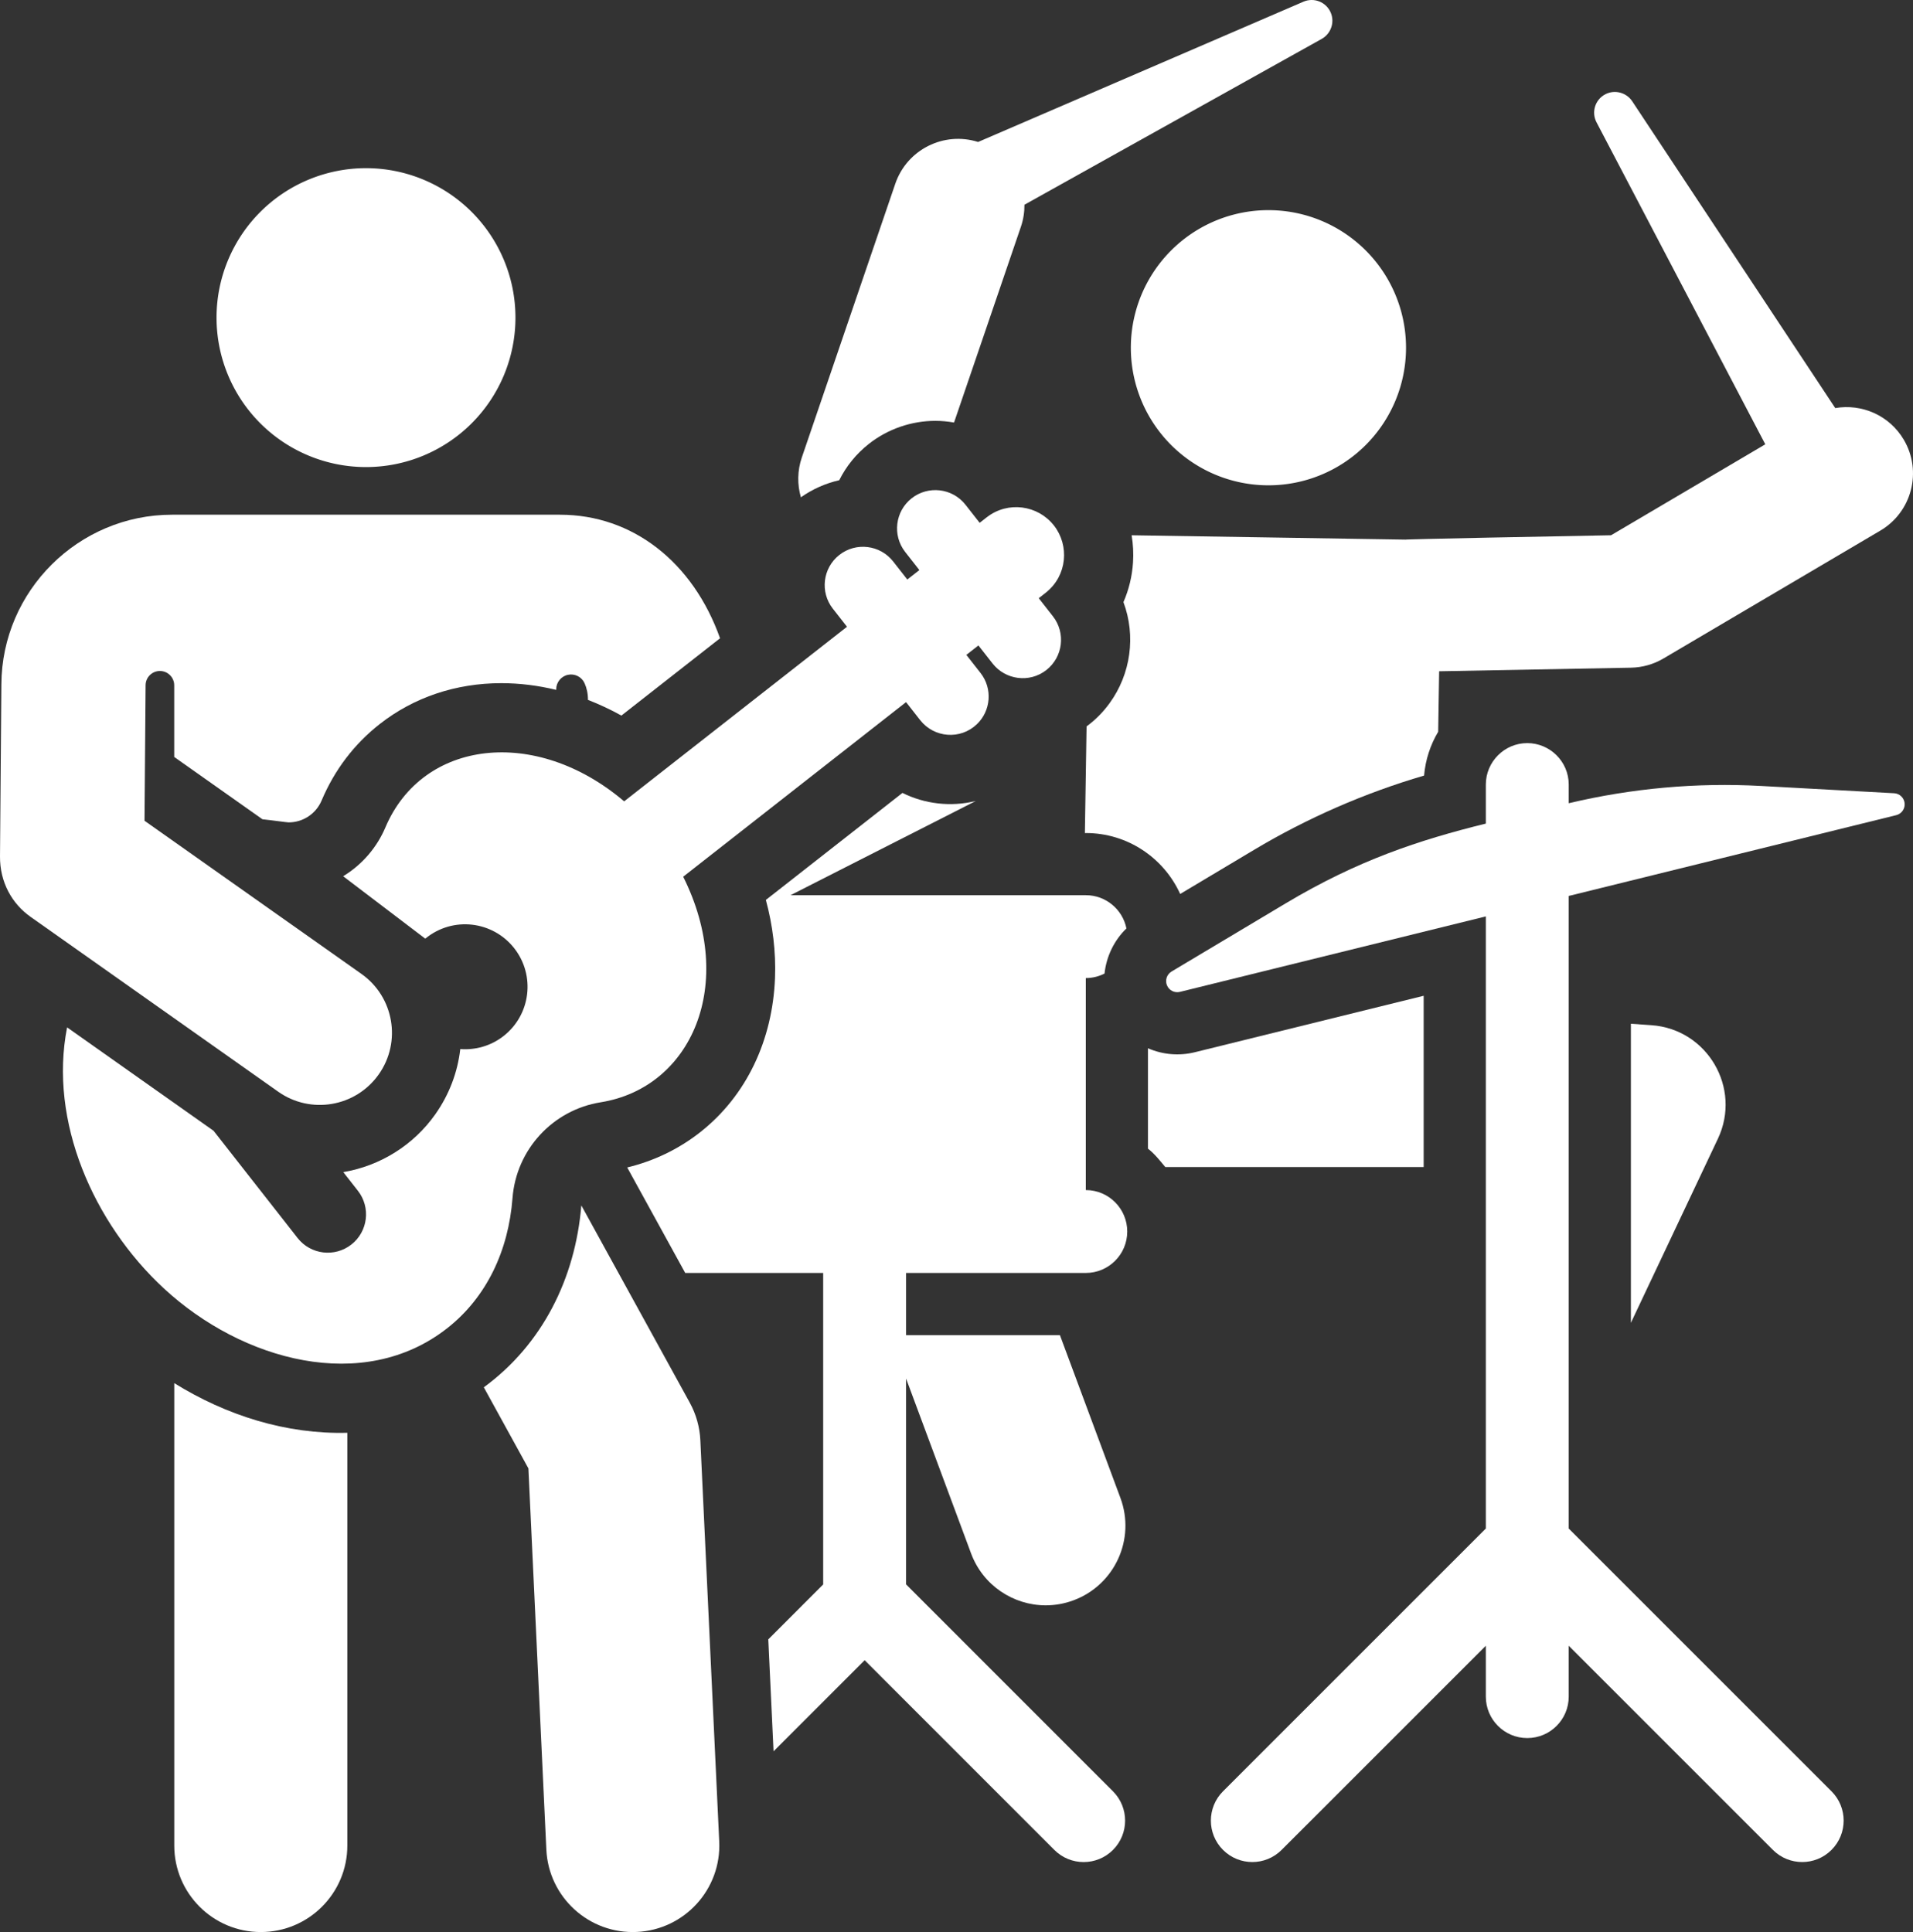
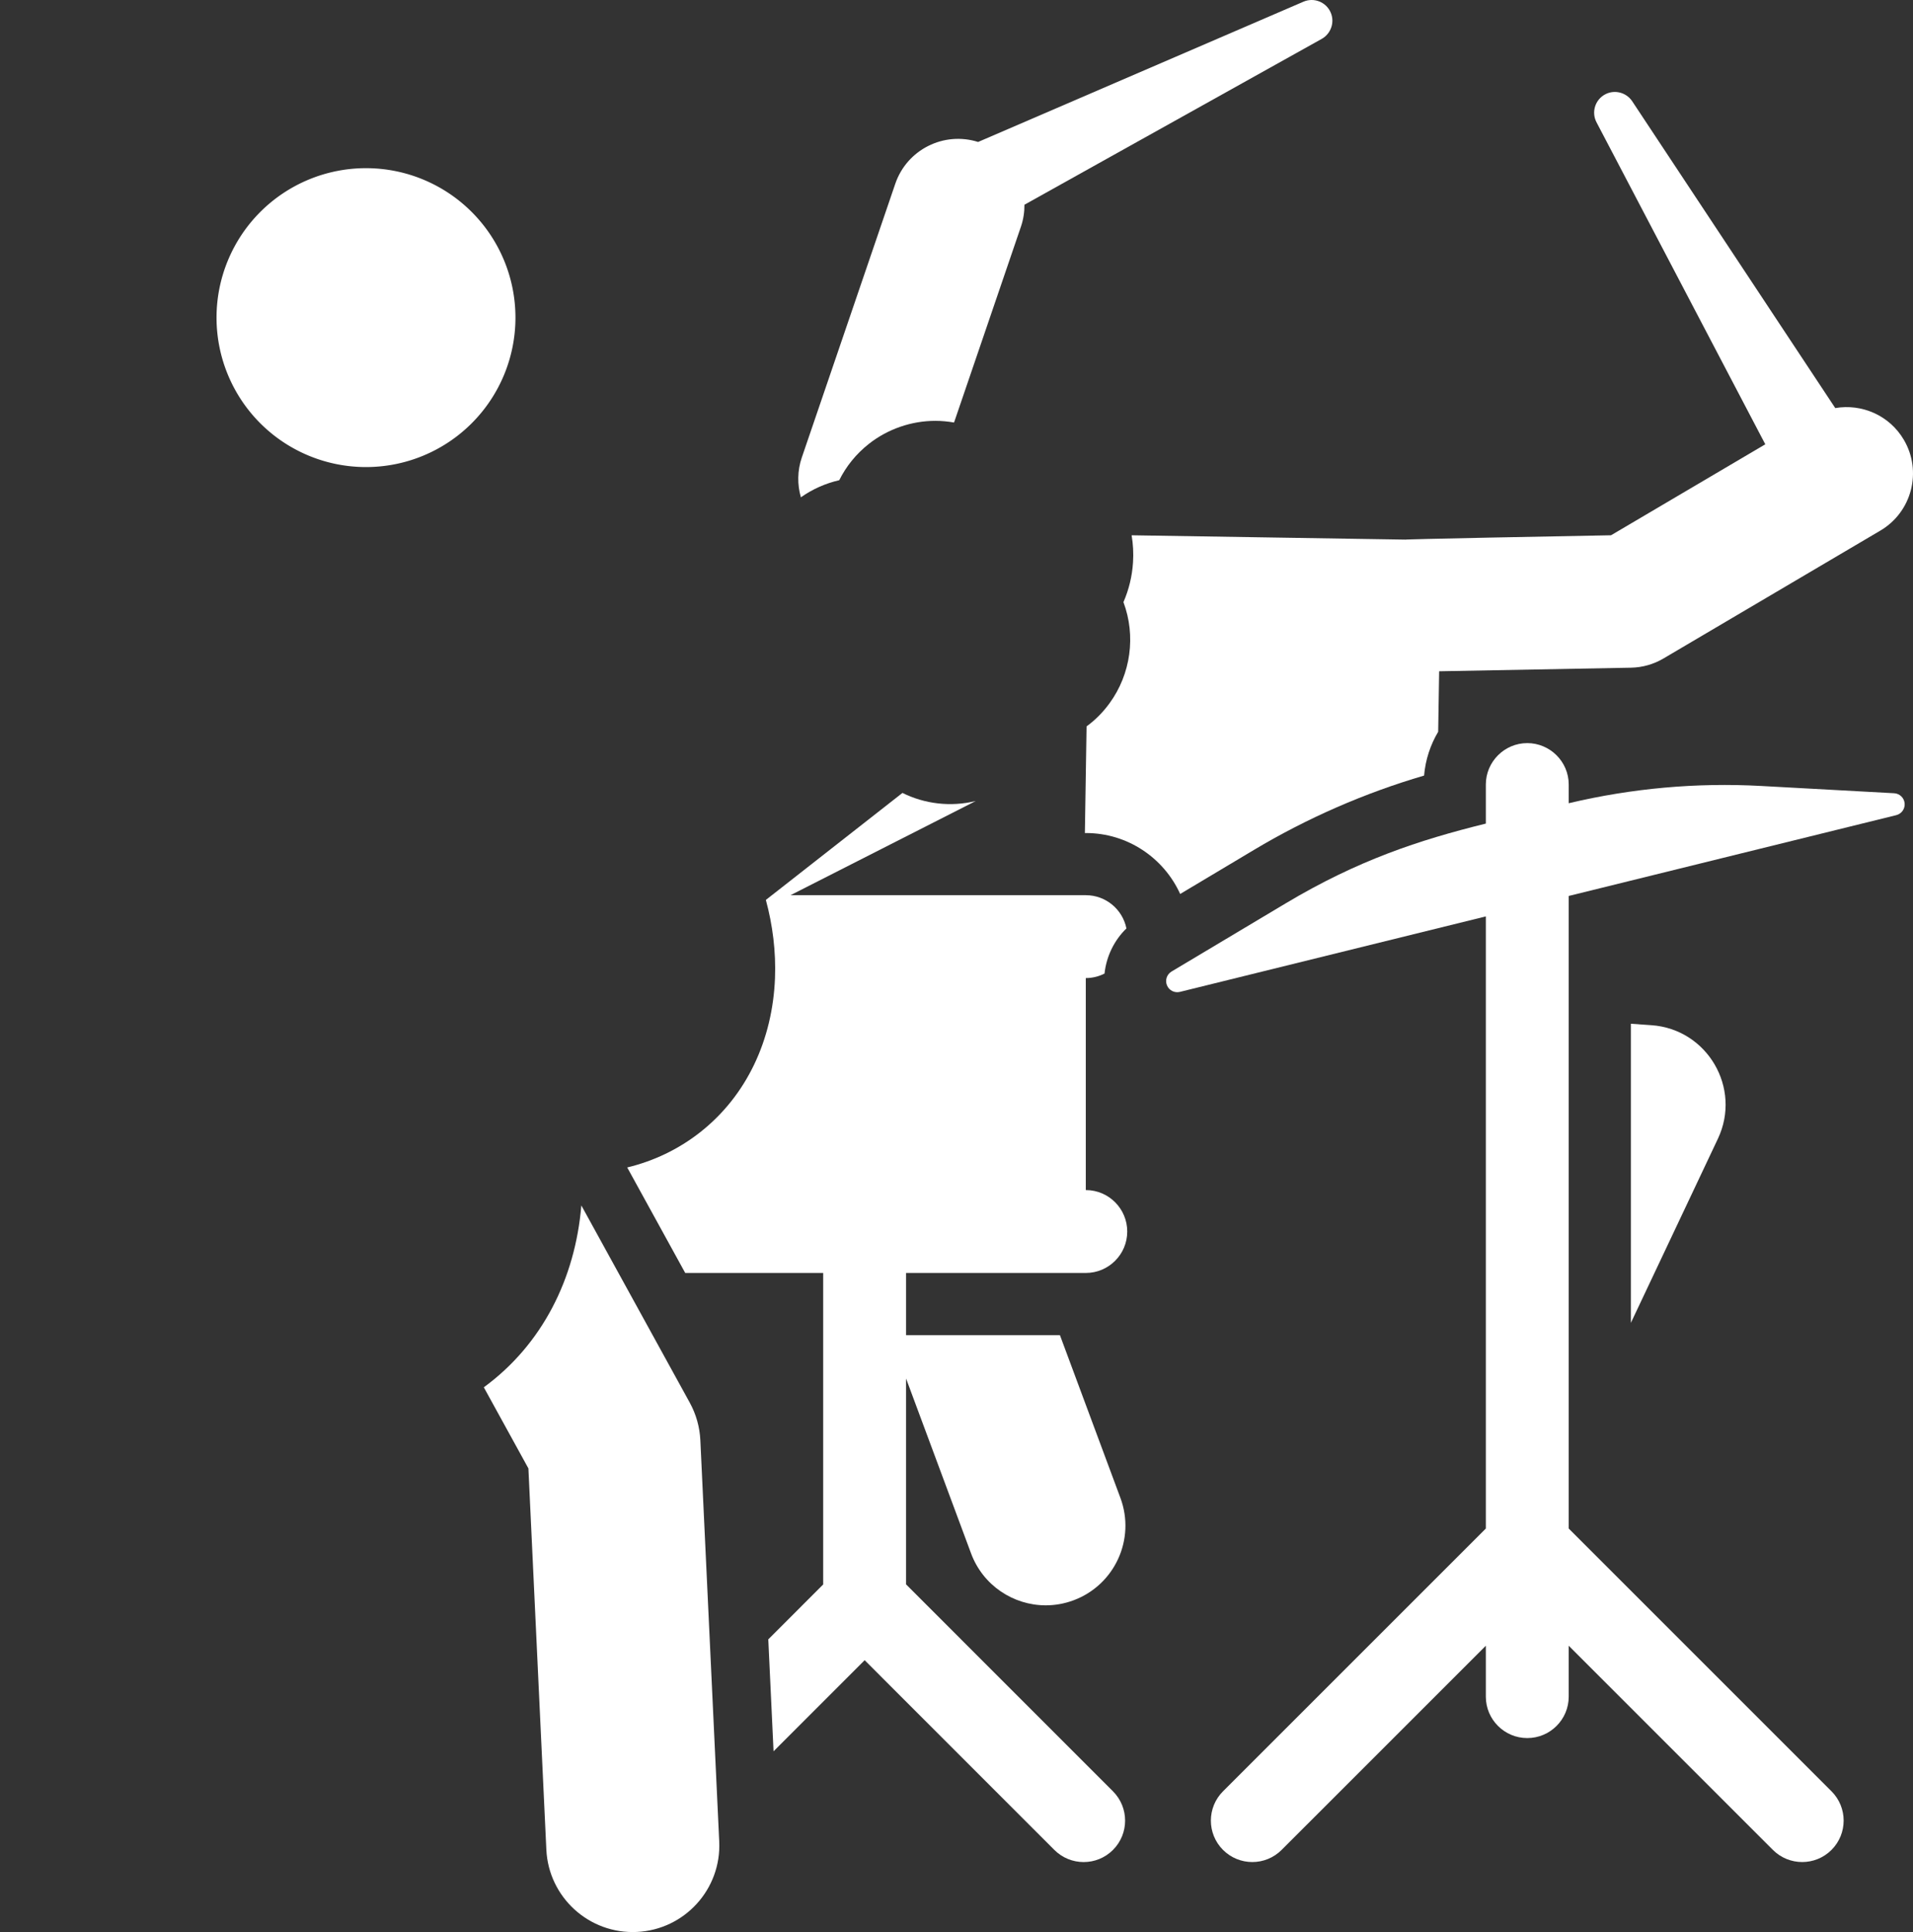
<svg xmlns="http://www.w3.org/2000/svg" xmlns:ns1="http://sodipodi.sourceforge.net/DTD/sodipodi-0.dtd" xmlns:ns2="http://www.inkscape.org/namespaces/inkscape" version="1.1" id="Layer_1" x="0px" y="0px" viewBox="0 0 506.917 511.999" xml:space="preserve" ns1:docname="menu-icon-band.svg" width="506.917" height="511.999" ns2:version="0.92.4 (f8dce91, 2019-08-02)">
  <rect x="0" y="0" width="506.917" height="511.999" fill="#333333" stroke="none" />
  <defs id="defs107" />
  <ns1:namedview pagecolor="#ffffff" bordercolor="#666666" borderopacity="1" objecttolerance="10" gridtolerance="10" guidetolerance="10" ns2:pageopacity="0" ns2:pageshadow="2" ns2:window-width="1366" ns2:window-height="713" id="namedview105" showgrid="false" ns2:zoom="0.46093841" ns2:cx="253.45917" ns2:cy="255.9995" ns2:window-x="0" ns2:window-y="27" ns2:window-maximized="1" ns2:current-layer="Layer_1" />
  <g id="g6" style="fill:#ffffff" transform="translate(-2.54,1.2077975e-4)">
    <g id="g4" style="fill:#ffffff">
      <path d="m 259.858,411.656 c 3.161,8.504 11.221,13.762 19.79,13.762 2.442,0 4.927,-0.427 7.351,-1.328 10.929,-4.062 16.496,-16.214 12.433,-27.142 l -16.03,-43.134 h -40.766 v -16.476 c 11.511,0 36.586,0 47.623,0 6.065,0 10.982,-4.917 10.982,-10.982 0,-5.988 -4.858,-10.982 -10.982,-10.982 v -56.182 c 1.788,0 3.47,-0.437 4.962,-1.194 0.482,-4.494 2.509,-8.759 5.803,-11.962 -1.012,-5.036 -5.453,-8.808 -10.765,-8.808 h -78.244 c 8.887,-4.518 39.522,-20.093 49.086,-24.956 -6.688,1.632 -13.559,0.766 -19.426,-2.146 l -36.195,28.357 c 1.81,6.67 2.693,13.713 2.42,20.711 -0.634,16.309 -7.456,31.157 -19.91,40.915 -5.741,4.498 -12.287,7.59 -19.246,9.272 5.698,10.367 2.225,4.049 15.37,27.961 h 36.555 c 0,8.172 0,73.898 0,82.541 l -14.545,14.547 1.396,29.668 24.14,-24.142 50.267,50.28 c 4.29,4.289 11.244,4.29 15.532,0.002 4.289,-4.288 4.29,-11.242 0.002,-15.532 l -54.827,-54.842 v -54.549 z" id="path2" style="fill:#ffffff" ns2:connector-curvature="0" />
    </g>
  </g>
  <g id="g12" style="fill:#ffffff" transform="translate(-2.54,1.2077975e-4)">
    <g id="g10" style="fill:#ffffff">
      <path d="m 440.153,271.681 -5.45,-0.382 v 79.255 l 23.06,-48.794 c 6.342,-13.423 -2.814,-29.041 -17.61,-30.079 z" id="path8" style="fill:#ffffff" ns2:connector-curvature="0" />
    </g>
  </g>
  <g id="g18" style="fill:#ffffff" transform="translate(-2.54,1.2077975e-4)">
    <g id="g16" style="fill:#ffffff">
-       <path d="m 319.15,278.847 c -4.064,1.003 -8.411,0.687 -12.416,-1.053 v 26.611 c 1.703,1.282 3.3,3.325 4.588,4.865 h 68.469 v -10e-4 c 0,0 0,-41.319 0,-45.383 z" id="path14" style="fill:#ffffff" ns2:connector-curvature="0" />
-     </g>
+       </g>
  </g>
  <g id="g24" style="fill:#ffffff" transform="translate(-2.54,1.2077975e-4)">
    <g id="g22" style="fill:#ffffff">
      <path d="m 355.157,3.322 c -1.202,-2.788 -4.438,-4.074 -7.226,-2.871 l -86.207,37.171 c -9.089,-2.874 -18.85,2.008 -21.947,11.074 l -24.766,72.535 c -1.201,3.514 -1.22,7.188 -0.246,10.56 3.059,-2.163 6.523,-3.703 10.16,-4.531 1.827,-3.661 4.472,-6.982 7.901,-9.668 4.992,-3.911 11.232,-6.065 17.568,-6.064 1.682,0 3.336,0.162 4.957,0.443 l 17.723,-51.907 c 0.657,-1.925 0.942,-3.883 0.929,-5.807 l 78.785,-43.956 c 2.419,-1.361 3.493,-4.371 2.369,-6.979 z" id="path20" style="fill:#ffffff" ns2:connector-curvature="0" />
    </g>
  </g>
  <g id="g30" style="fill:#ffffff" transform="translate(-2.54,1.2077975e-4)">
    <g id="g28" style="fill:#ffffff">
      <path d="m 507.016,116.525 c -3.824,-6.484 -11.157,-9.596 -18.159,-8.382 L 435.048,26.826 c -1.541,-2.31 -4.623,-3.154 -7.137,-1.836 -2.69,1.409 -3.727,4.733 -2.318,7.422 l 44.724,85.33 -40.878,24.104 c -56.959,1.064 -54.428,1.155 -54.428,1.155 l -72.608,-1.152 c 0.405,2.39 0.524,4.809 0.369,7.21 -0.233,3.608 -1.077,7.17 -2.538,10.508 3.344,8.933 1.959,19.058 -3.678,26.793 -1.802,2.472 -3.787,4.438 -6.091,6.135 l -0.448,28.259 h 0.244 c 11.11,0 20.692,6.636 25.01,16.15 l 19.558,-11.682 c 14.155,-8.456 29.284,-15.058 45.072,-19.696 0.364,-4.211 1.68,-8.152 3.735,-11.606 l 0.255,-16.031 50.831,-0.95 c 3.031,-0.057 5.996,-0.896 8.606,-2.436 l 57.471,-33.889 c 8.369,-4.935 11.153,-15.721 6.217,-24.089 z" id="path26" style="fill:#ffffff" ns2:connector-curvature="0" />
    </g>
  </g>
  <g id="g36" style="fill:#ffffff" transform="translate(-2.54,1.2077975e-4)">
    <g id="g34" style="fill:#ffffff">
-       <path style="fill:#ffffff" d="m 375.117,92.15 a 36.46,36.46 0 0 1 -36.46,36.46 36.46,36.46 0 0 1 -36.46,-36.46 36.46,36.46 0 0 1 36.46,-36.46 36.46,36.46 0 0 1 36.46,36.46 z" id="circle32" ns2:connector-curvature="0" />
-     </g>
+       </g>
  </g>
  <g id="g42" style="fill:#ffffff" transform="translate(-2.54,1.2077975e-4)">
    <g id="g40" style="fill:#ffffff">
      <path d="m 507.242,212.881 c -0.136,-1.453 -1.317,-2.589 -2.775,-2.669 l -35.233,-1.927 c -17.115,-0.937 -34.242,0.599 -51.005,4.574 v -4.951 c 0,-6.162 -5.052,-10.982 -10.982,-10.982 -6.059,0 -10.982,4.953 -10.982,10.982 v 10.345 c -17.705,4.368 -33.929,9.725 -52.988,21.11 l -30.293,18.094 c -1.254,0.749 -1.771,2.303 -1.215,3.654 0.557,1.354 2.02,2.091 3.433,1.742 l 81.062,-20.001 c 0,3.487 0,160.811 0,162.214 -7.598,7.596 -61.624,61.617 -69.642,69.635 -4.29,4.288 -4.29,11.242 -0.001,15.531 4.288,4.289 11.243,4.29 15.531,0 6.231,-6.229 47.585,-47.58 54.112,-54.105 v 13.484 c 0,6.065 4.917,10.982 10.982,10.982 6.065,0 10.982,-4.917 10.982,-10.982 v -13.484 c 6.531,6.531 47.869,47.87 54.104,54.105 4.29,4.289 11.244,4.288 15.532,0 4.289,-4.289 4.289,-11.243 0,-15.531 -7.86,-7.86 -57.902,-57.902 -69.636,-69.636 0,-7.521 0,-160.786 0,-167.633 l 86.784,-21.412 c 1.419,-0.35 2.368,-1.686 2.23,-3.139 z" id="path38" style="fill:#ffffff" ns2:connector-curvature="0" />
    </g>
  </g>
  <g id="g48" style="fill:#ffffff" transform="translate(-2.54,1.2077975e-4)">
    <g id="g46" style="fill:#ffffff">
-       <path d="m 48.717,366.536 v 122.532 c 0,12.664 10.266,22.931 22.931,22.931 12.665,0 22.931,-10.267 22.931,-22.931 V 379.693 C 78.396,380.12 62.525,375.111 48.717,366.536 Z" id="path44" style="fill:#ffffff" ns2:connector-curvature="0" />
-     </g>
+       </g>
  </g>
  <g id="g54" style="fill:#ffffff" transform="translate(-2.54,1.2077975e-4)">
    <g id="g52" style="fill:#ffffff">
      <path d="m 193.124,487.989 -5.002,-106.32 c -0.164,-3.492 -1.126,-6.902 -2.81,-9.968 l -28.726,-52.256 c -1.605,19.34 -10.315,36.824 -25.841,48.197 l 11.815,21.493 4.753,101.01 c 0.594,12.635 11.314,22.421 23.984,21.828 12.649,-0.595 22.423,-11.332 21.827,-23.984 z" id="path50" style="fill:#ffffff" ns2:connector-curvature="0" />
    </g>
  </g>
  <g id="g60" style="fill:#ffffff" transform="translate(-2.54,1.2077975e-4)">
    <g id="g58" style="fill:#ffffff">
      <path style="fill:#ffffff" d="M 139.128,84.17 A 39.605,39.605 0 0 1 99.523,123.775 39.605,39.605 0 0 1 59.918,84.17 39.605,39.605 0 0 1 99.523,44.565 39.605,39.605 0 0 1 139.128,84.17 Z" id="circle56" ns2:connector-curvature="0" />
    </g>
  </g>
  <g id="g66" style="fill:#ffffff" transform="translate(-2.54,1.2077975e-4)">
    <g id="g64" style="fill:#ffffff">
-       <path d="m 277.79,158.527 c 3.222,-2.524 1.174,-0.915 1.993,-1.572 5.538,-4.46 6.191,-12.392 2.033,-17.7 -0.016,-0.02 -0.033,-0.037 -0.05,-0.057 -4.233,-5.341 -12.115,-6.465 -17.693,-2.157 -0.023,0.018 -0.048,0.032 -0.071,0.05 l -1.864,1.46 -3.751,-4.788 c -0.013,-0.017 -0.028,-0.03 -0.041,-0.047 -3.508,-4.419 -9.882,-5.071 -14.205,-1.686 -0.001,0.001 -0.003,0.002 -0.004,0.003 -4.412,3.457 -5.186,9.837 -1.729,14.249 l 3.752,4.788 -3.195,2.503 c -3.156,-4.029 -2.337,-2.983 -3.752,-4.788 -0.002,-0.002 -0.004,-0.004 -0.006,-0.007 -3.445,-4.388 -9.834,-5.177 -14.244,-1.724 -4.412,3.457 -5.187,9.837 -1.731,14.251 l 3.752,4.788 -59.056,46.267 c -0.02,-0.017 -0.04,-0.032 -0.06,-0.049 -23.329,-19.815 -53.325,-16.376 -63.213,6.978 -2.151,5.079 -5.96,9.745 -11.184,12.918 l 21.76,16.541 c 7.321,-6.033 17.917,-4.681 23.578,2.544 5.642,7.202 4.378,17.613 -2.824,23.255 -3.392,2.657 -7.496,3.764 -11.478,3.458 -0.705,6.163 -2.943,12.086 -6.621,17.294 -5.795,8.207 -14.625,13.669 -24.381,15.318 l 3.871,4.941 c 3.457,4.412 2.682,10.793 -1.729,14.249 -4.414,3.457 -10.792,2.683 -14.25,-1.731 L 59.136,299.664 20.321,272.255 c -4.892,24.919 6.99,51.867 25.603,69.15 20.8,19.267 52.882,28.003 75.089,10.606 10.499,-8.225 16.275,-20.629 17.331,-34.491 0.98,-12.868 10.666,-23.376 23.362,-25.41 24.064,-3.856 36.138,-31.238 21.87,-59.776 l 59.056,-46.267 3.752,4.788 c 0.002,0.002 0.004,0.004 0.007,0.008 3.646,4.642 10.607,5.274 15.011,1.055 0.004,-0.004 0.011,-0.009 0.016,-0.013 3.665,-3.524 4.219,-9.391 0.946,-13.569 l -3.752,-4.788 3.195,-2.503 3.752,4.788 c 3.396,4.335 9.774,5.237 14.25,1.731 4.407,-3.452 5.192,-9.833 1.731,-14.251 z" id="path62" style="fill:#ffffff" ns2:connector-curvature="0" />
-     </g>
+       </g>
  </g>
  <g id="g72" style="fill:#ffffff" transform="translate(-2.54,1.2077975e-4)">
    <g id="g70" style="fill:#ffffff">
-       <path d="m 150.923,136.401 c -11.176,0 -91.063,0 -102.794,0 -24.813,0 -45.099,20.185 -45.222,44.939 -0.124,15.402 -0.244,30.381 -0.366,45.585 v 0.016 c -0.054,6.805 3.147,12.528 8.083,16.013 l 65.644,46.354 c 8.599,6.072 20.534,4.05 26.634,-4.589 6.088,-8.621 4.033,-20.545 -4.588,-26.633 -35.552,-25.104 -27.978,-19.756 -57.479,-40.587 0.239,-29.762 0.14,-17.415 0.288,-35.911 0,0 0,-0.001 0,-0.002 0.011,-2.09 1.712,-3.777 3.802,-3.771 2.09,0.006 3.78,1.702 3.78,3.792 v 18.992 l 23.385,16.513 c 2.259,0.217 6.407,0.823 6.931,0.823 3.818,0 7.248,-2.275 8.739,-5.795 3.447,-8.14 8.635,-14.963 15.423,-20.28 9.034,-7.079 20.172,-10.819 32.208,-10.818 4.848,0 9.722,0.608 14.534,1.778 v -0.147 c 0,-1.857 1.299,-3.462 3.116,-3.848 1.817,-0.386 3.656,0.551 4.412,2.248 0.554,1.244 0.898,2.702 0.888,4.4 3.008,1.167 5.97,2.55 8.86,4.154 l 26.144,-20.483 c -7.166,-20.148 -23.135,-32.743 -42.422,-32.743 z" id="path68" style="fill:#ffffff" ns2:connector-curvature="0" />
-     </g>
+       </g>
  </g>
  <g id="g74" transform="translate(-2.54,1.2077975e-4)">
</g>
  <g id="g76" transform="translate(-2.54,1.2077975e-4)">
</g>
  <g id="g78" transform="translate(-2.54,1.2077975e-4)">
</g>
  <g id="g80" transform="translate(-2.54,1.2077975e-4)">
</g>
  <g id="g82" transform="translate(-2.54,1.2077975e-4)">
</g>
  <g id="g84" transform="translate(-2.54,1.2077975e-4)">
</g>
  <g id="g86" transform="translate(-2.54,1.2077975e-4)">
</g>
  <g id="g88" transform="translate(-2.54,1.2077975e-4)">
</g>
  <g id="g90" transform="translate(-2.54,1.2077975e-4)">
</g>
  <g id="g92" transform="translate(-2.54,1.2077975e-4)">
</g>
  <g id="g94" transform="translate(-2.54,1.2077975e-4)">
</g>
  <g id="g96" transform="translate(-2.54,1.2077975e-4)">
</g>
  <g id="g98" transform="translate(-2.54,1.2077975e-4)">
</g>
  <g id="g100" transform="translate(-2.54,1.2077975e-4)">
</g>
  <g id="g102" transform="translate(-2.54,1.2077975e-4)">
</g>
</svg>